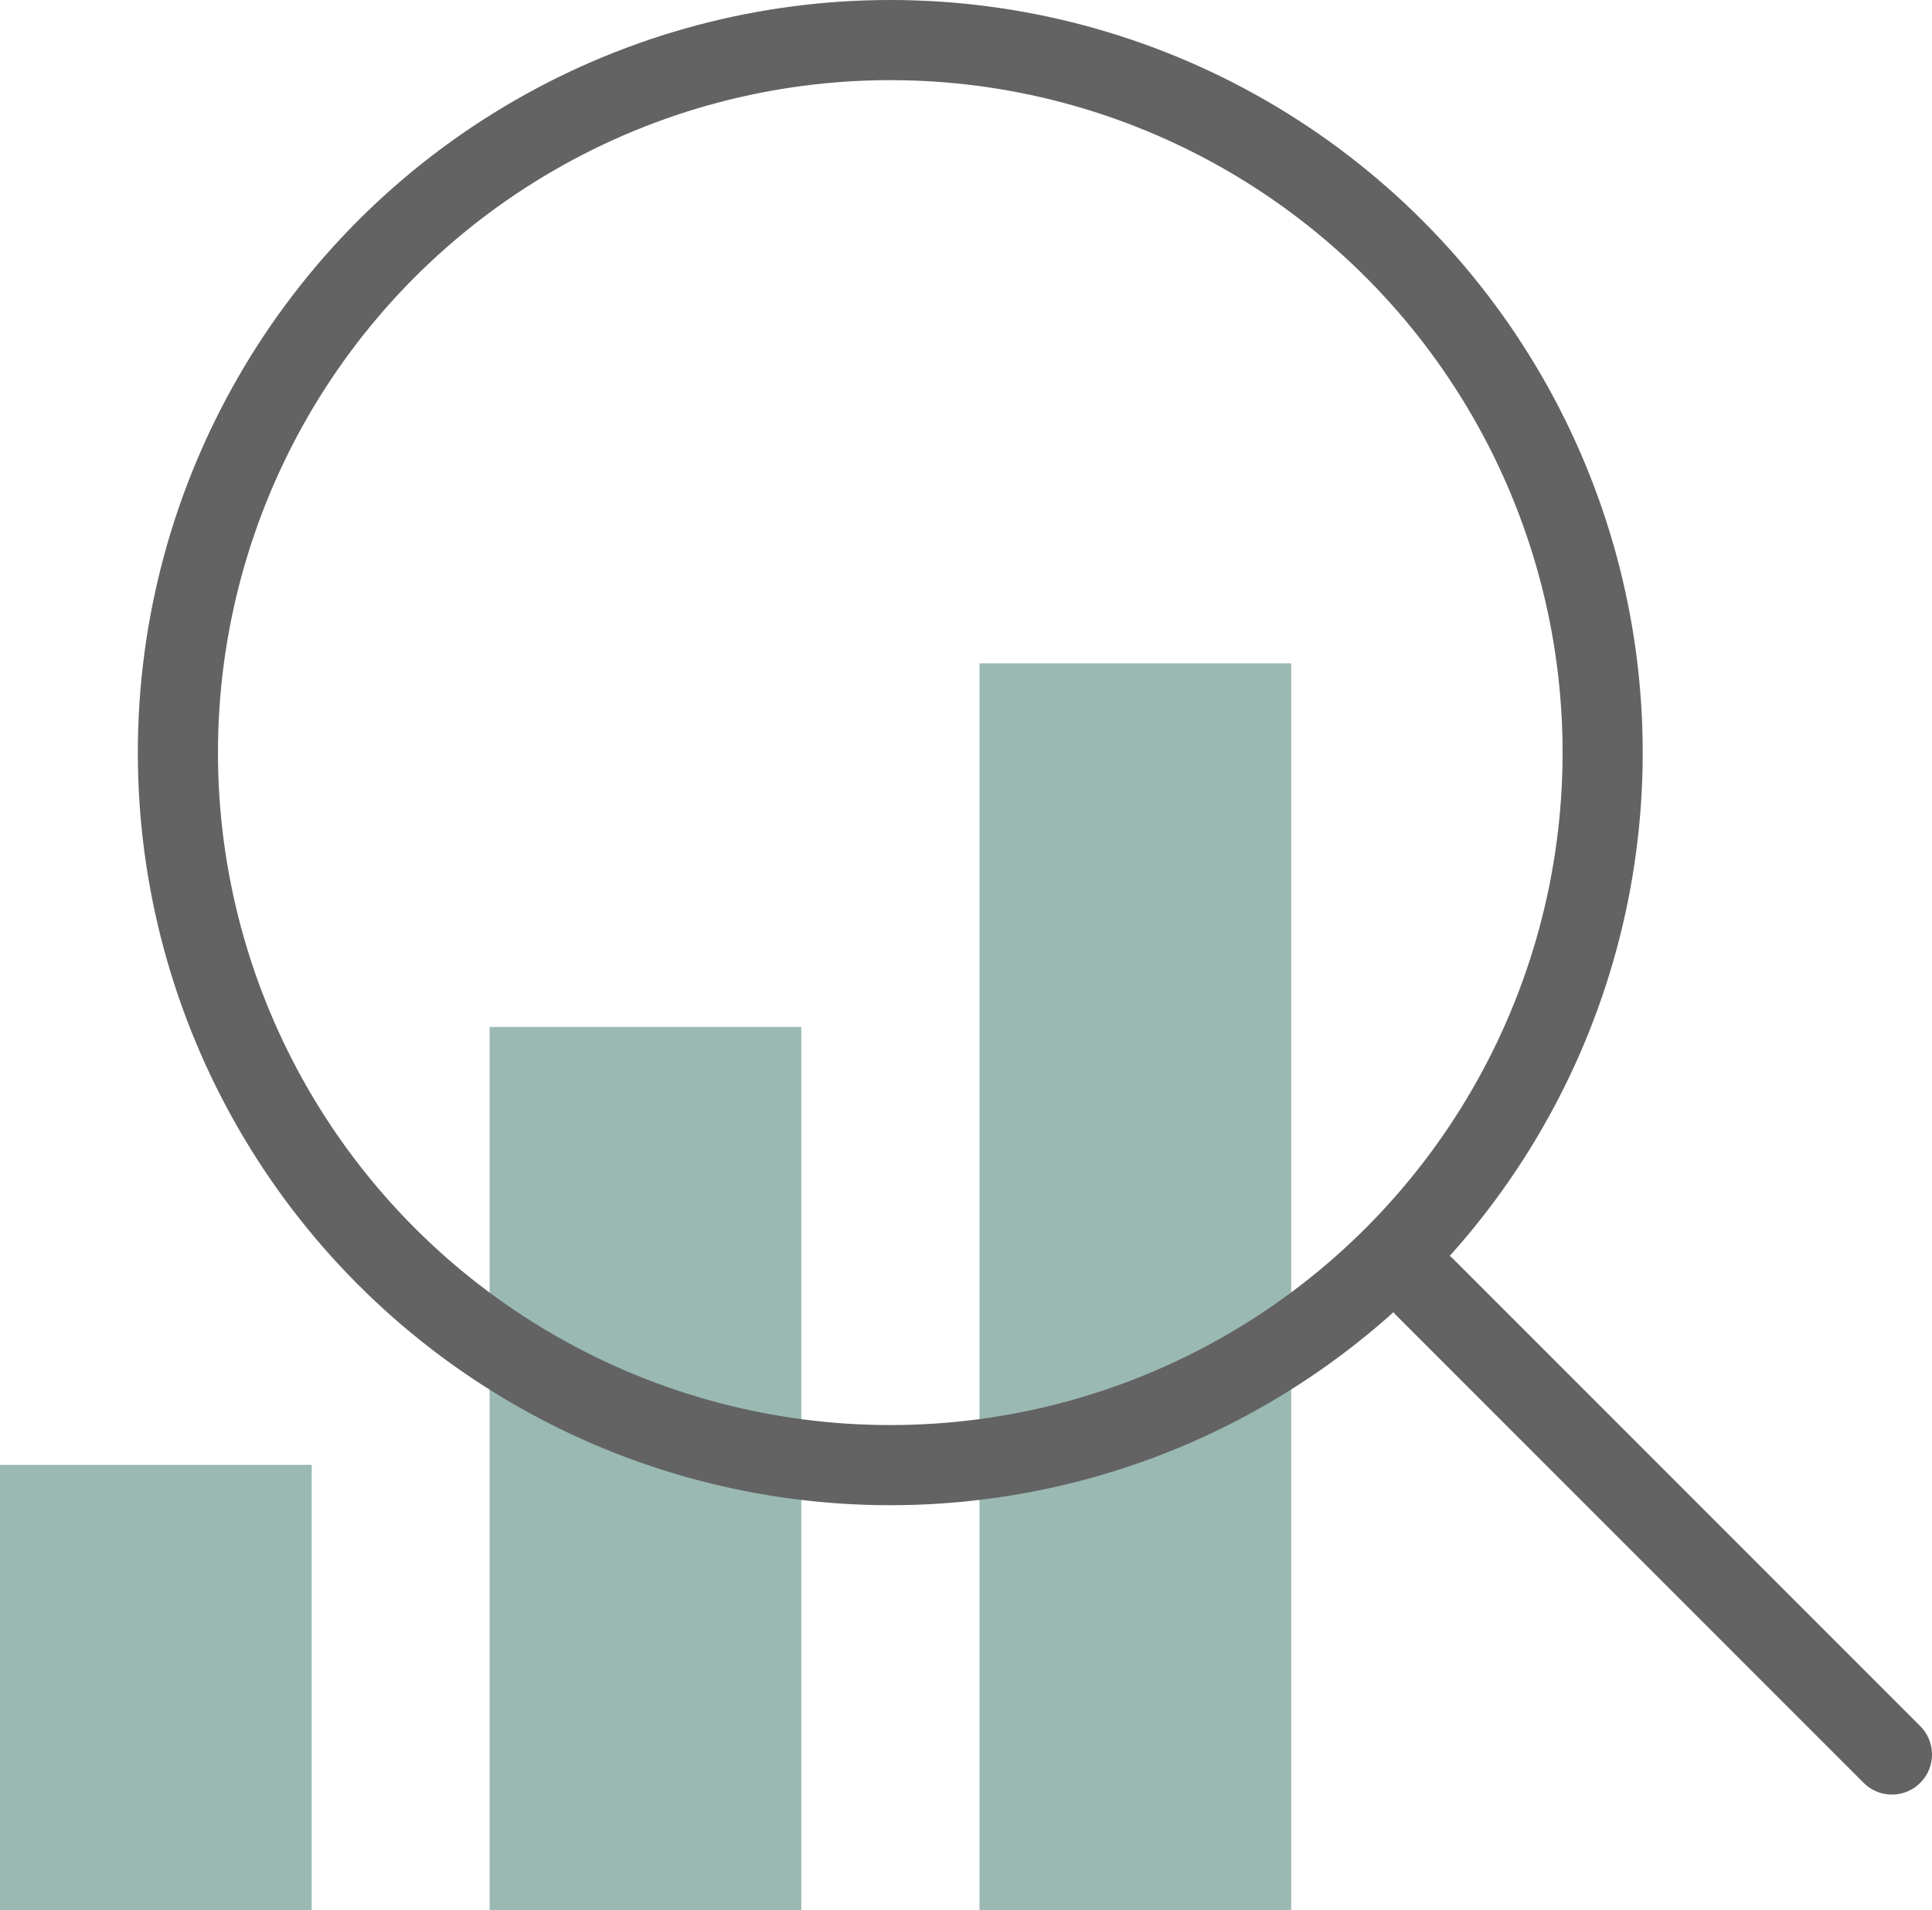
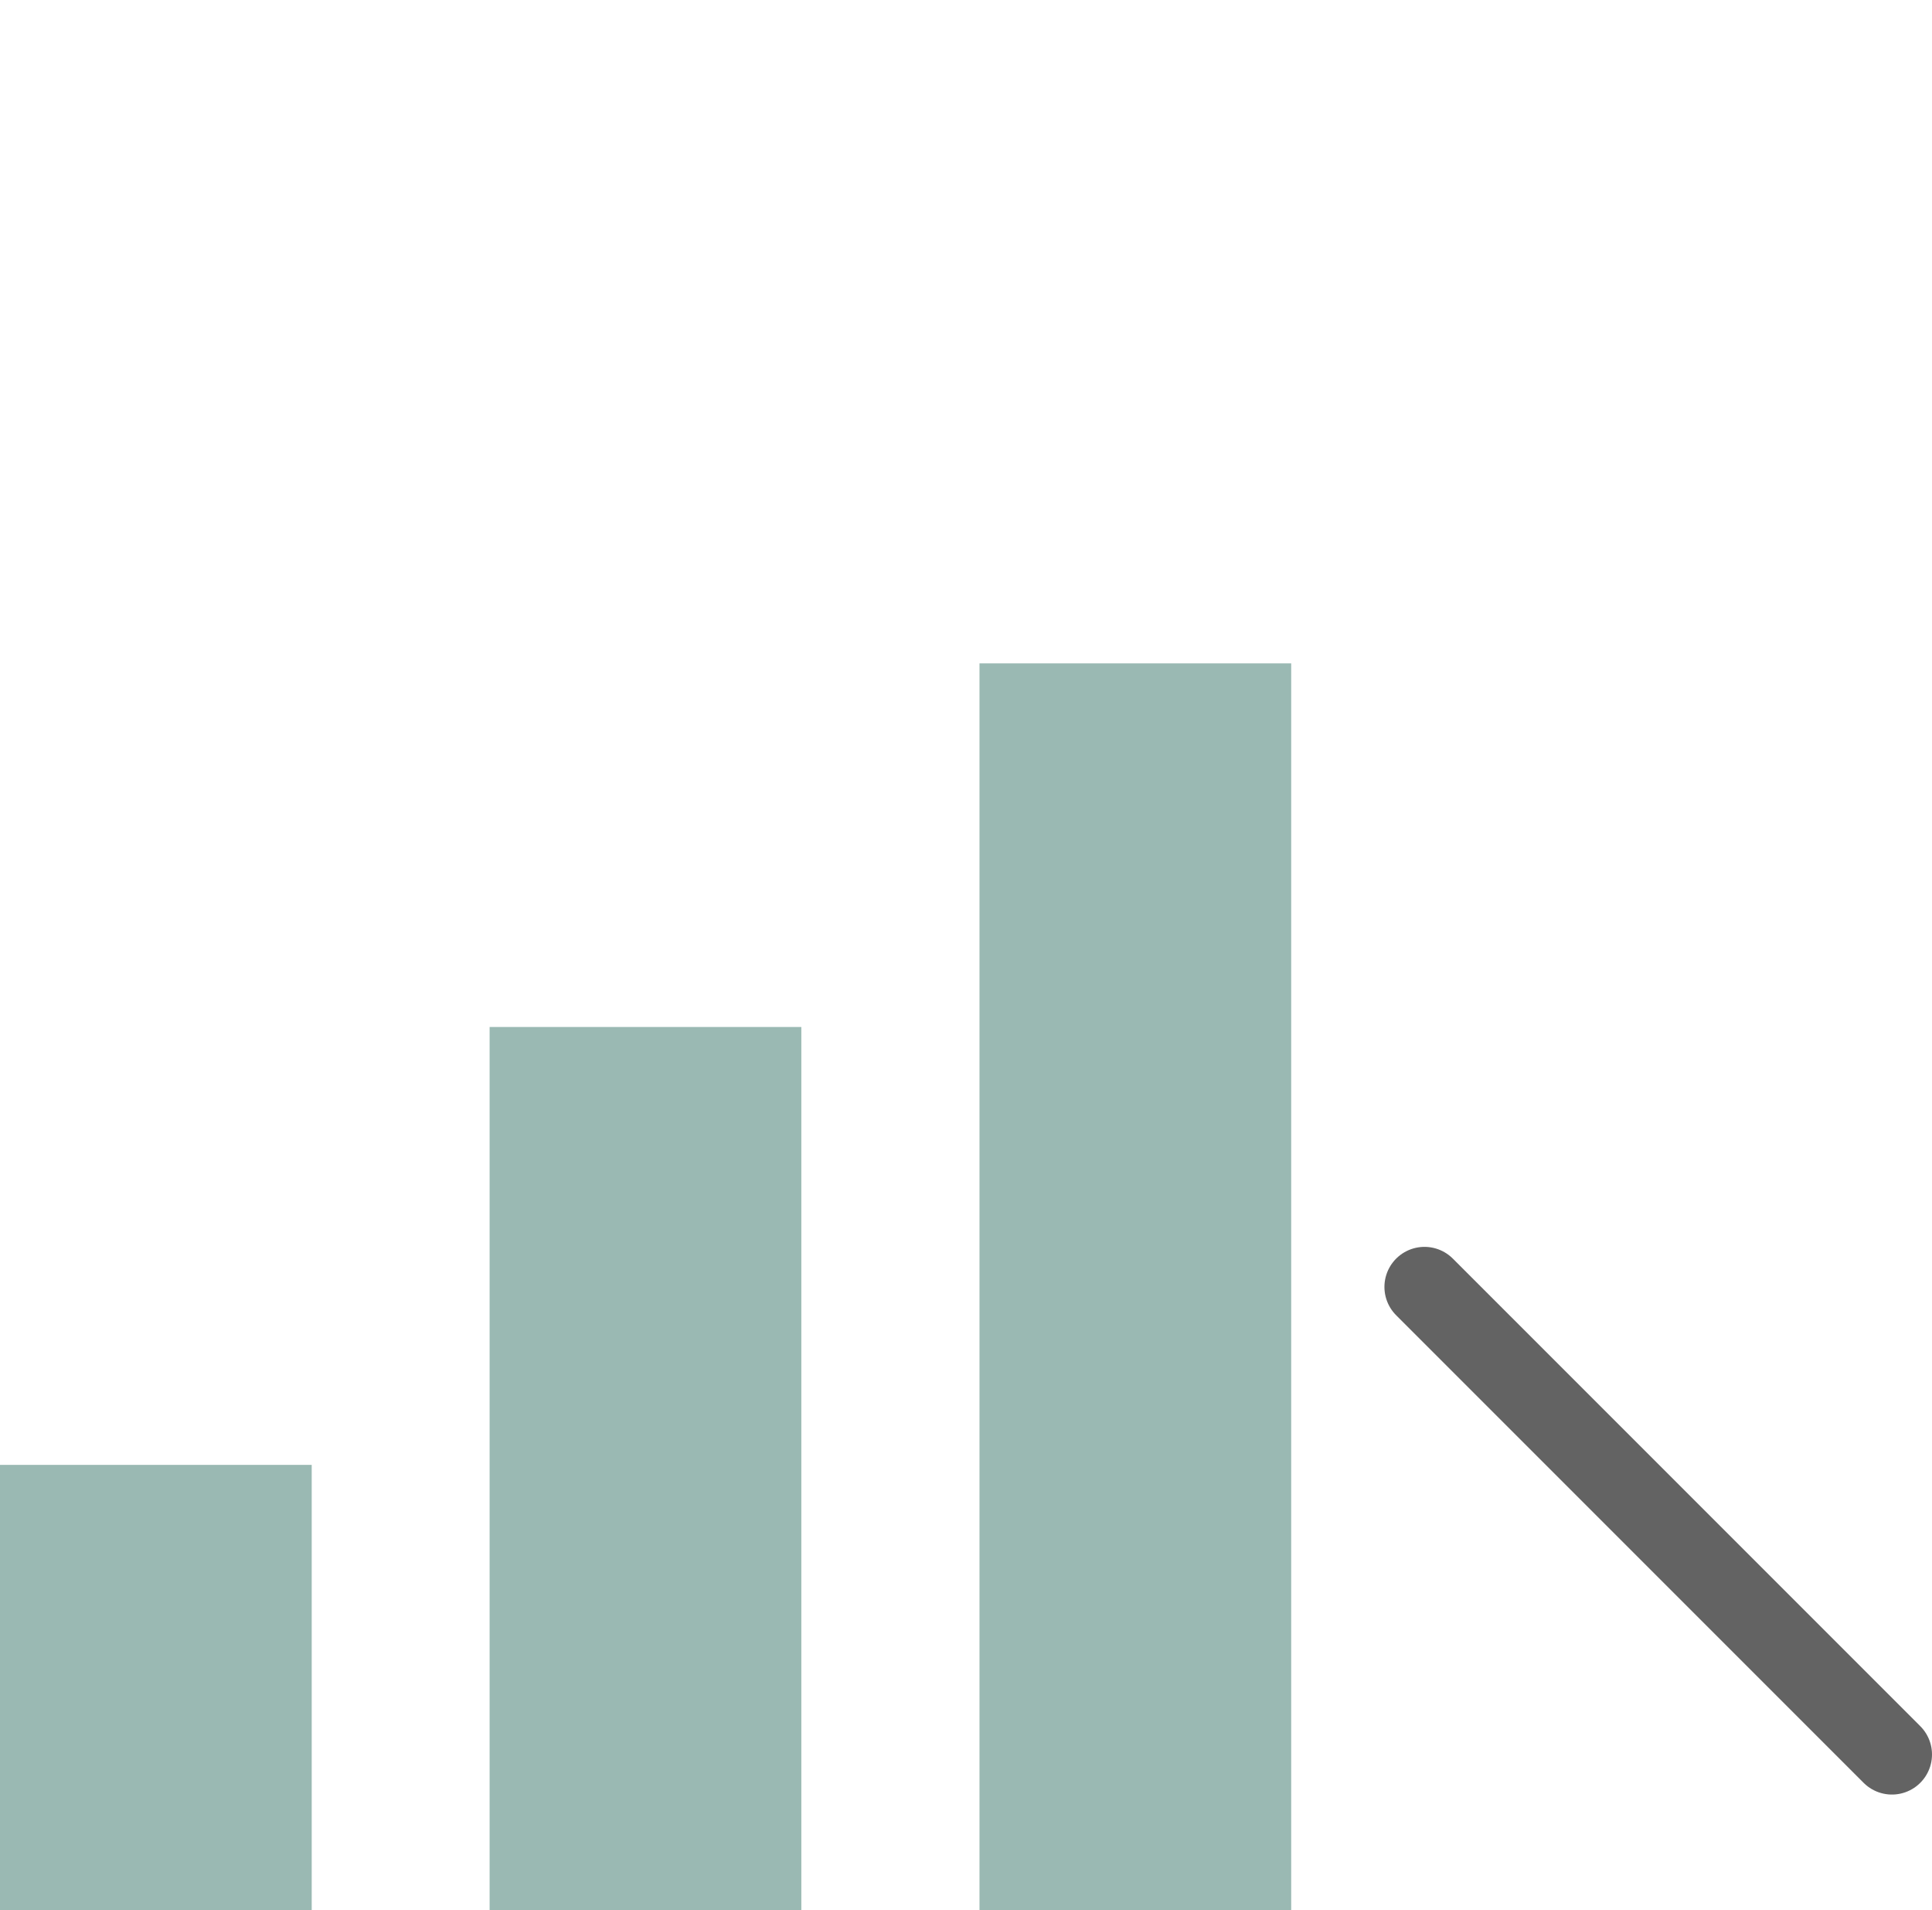
<svg xmlns="http://www.w3.org/2000/svg" viewBox="0 0 72.33 71.5">
  <defs>
    <style>.cls-1{fill:#9ab9b3;}.cls-2{fill:none;stroke:#636363;stroke-linecap:round;stroke-miterlimit:10;stroke-width:3px;}</style>
  </defs>
  <title>Icon_donnees</title>
  <g id="Layer_2" data-name="Layer 2">
    <g id="Layer_1-2" data-name="Layer 1">
      <rect class="cls-1" y="54.83" width="11.67" height="16.67" />
      <rect class="cls-1" x="18.33" y="38.44" width="11.67" height="33.06" />
      <rect class="cls-1" x="36.67" y="24.83" width="11.67" height="46.67" />
-       <circle class="cls-2" cx="33.33" cy="28.17" r="26.67" />
      <line class="cls-2" x1="53.33" y1="48.17" x2="70.83" y2="65.67" />
    </g>
  </g>
</svg>